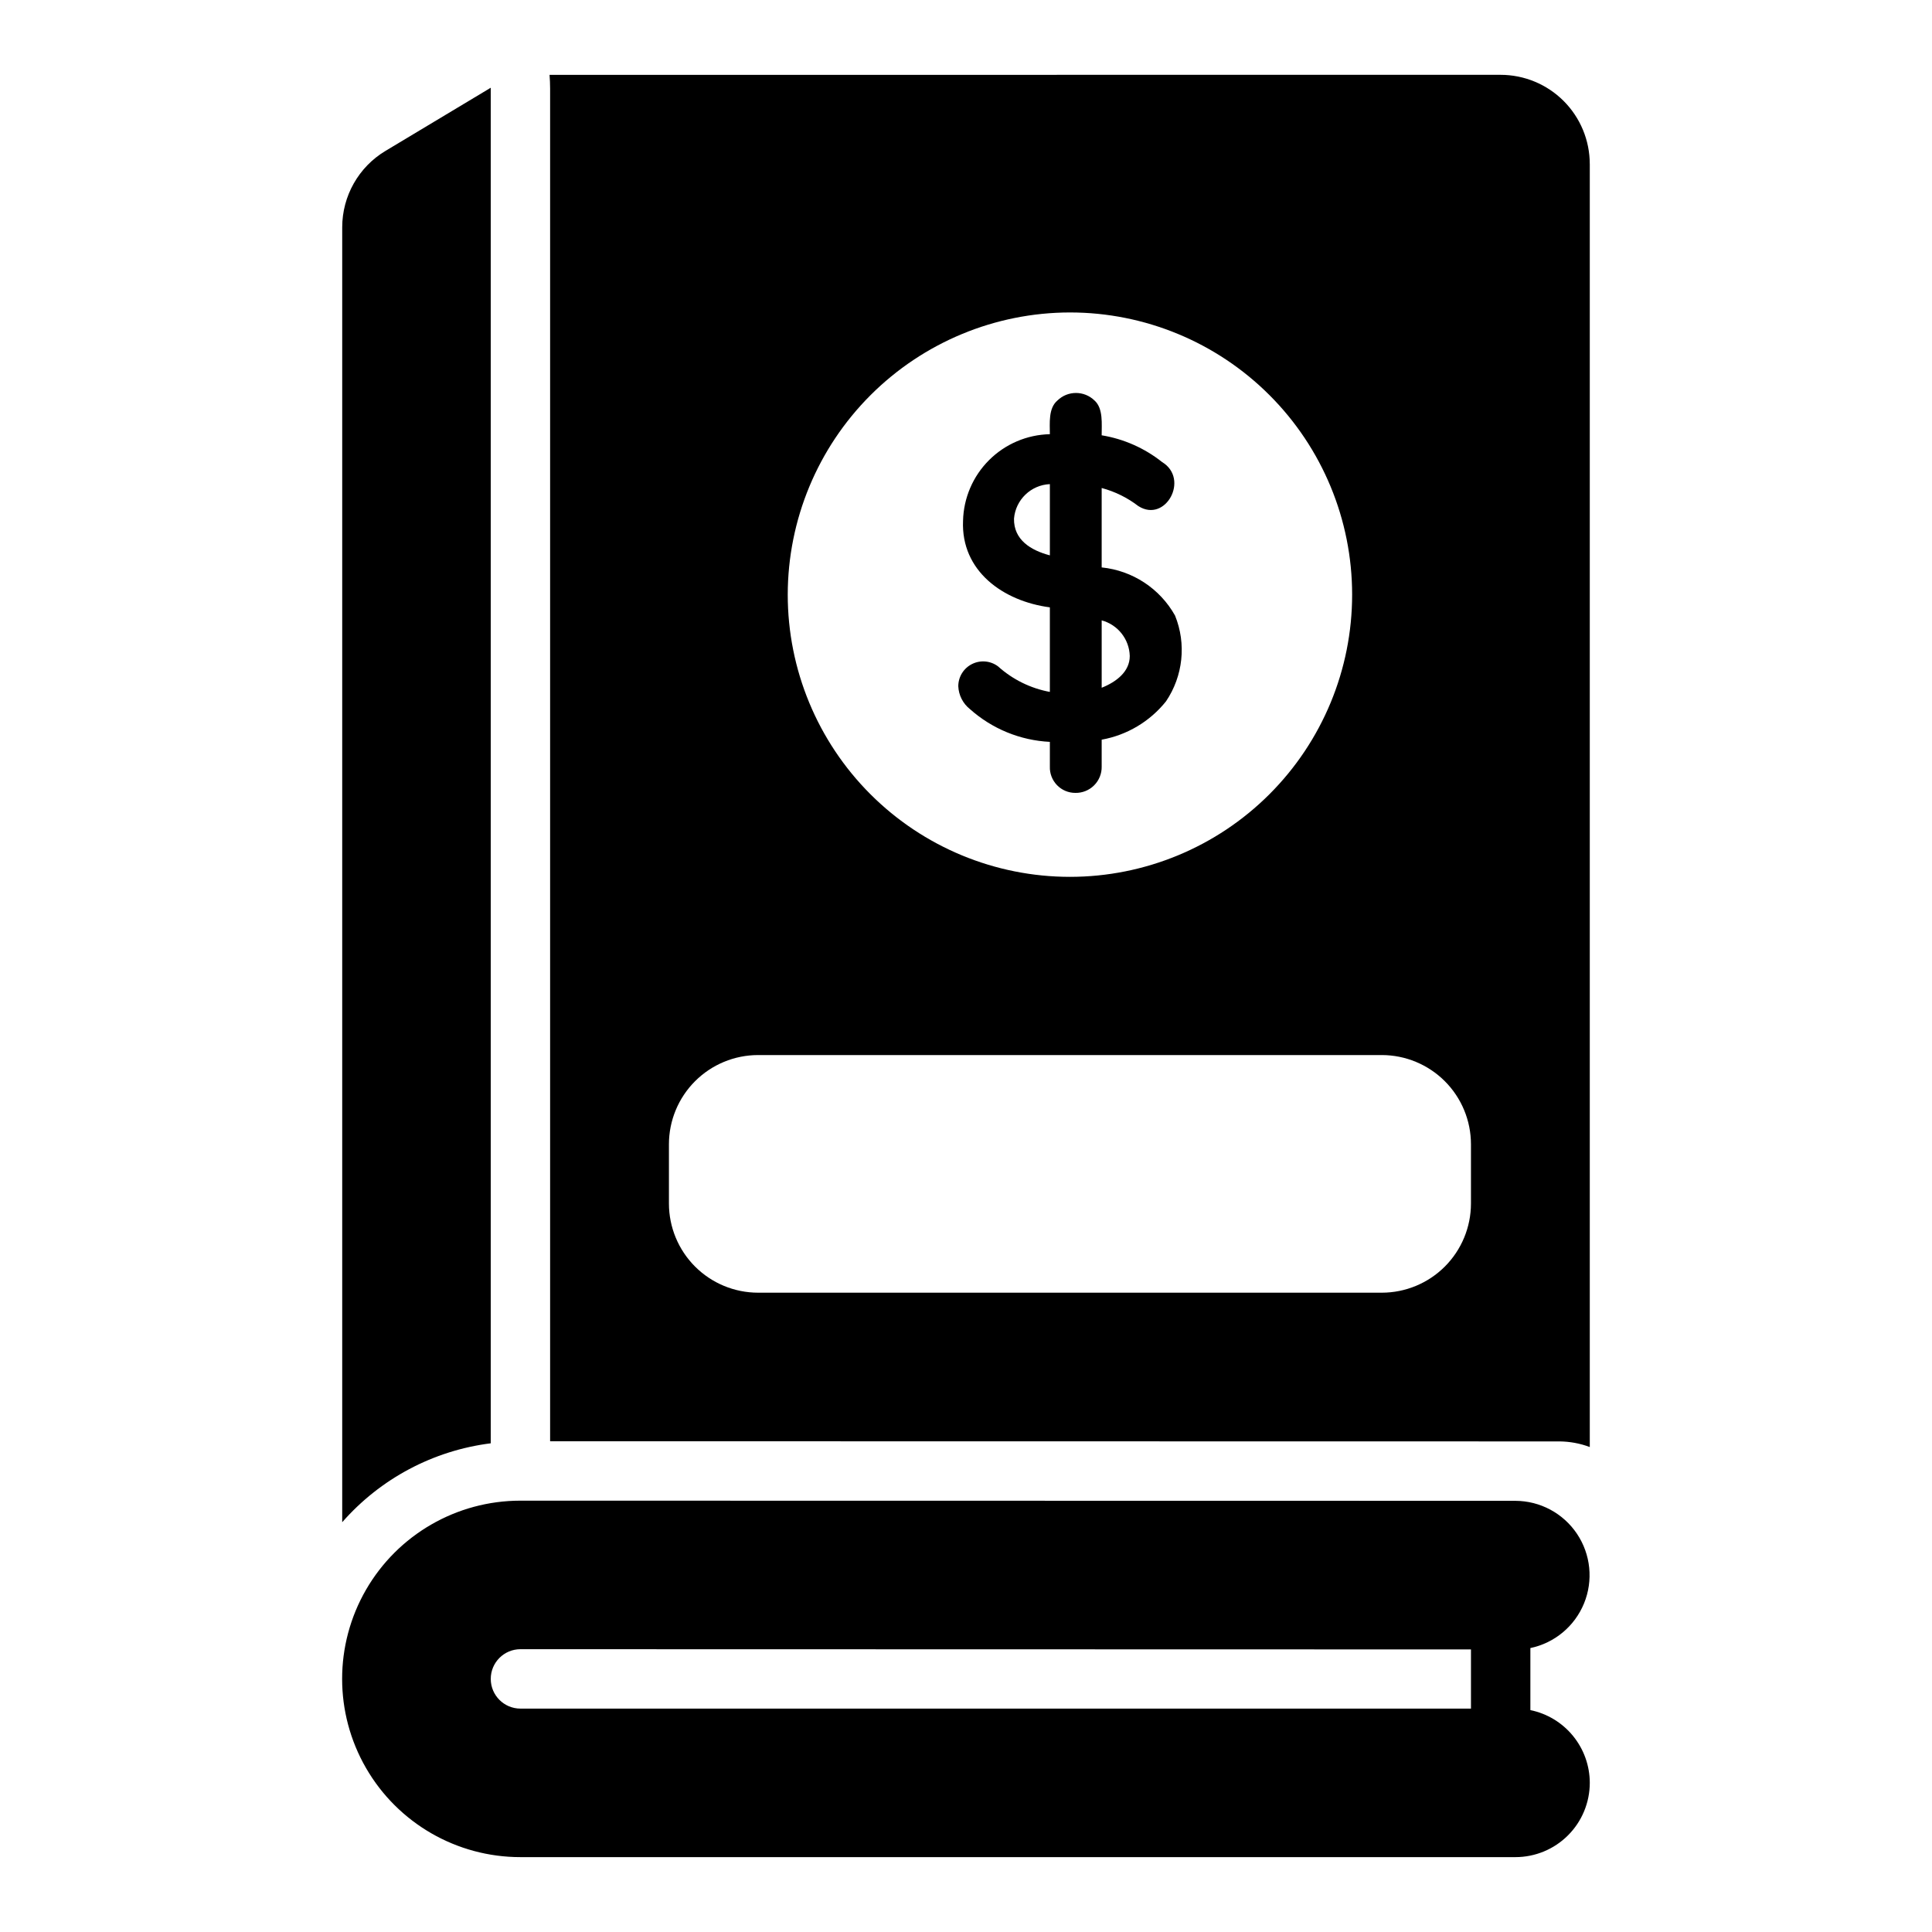
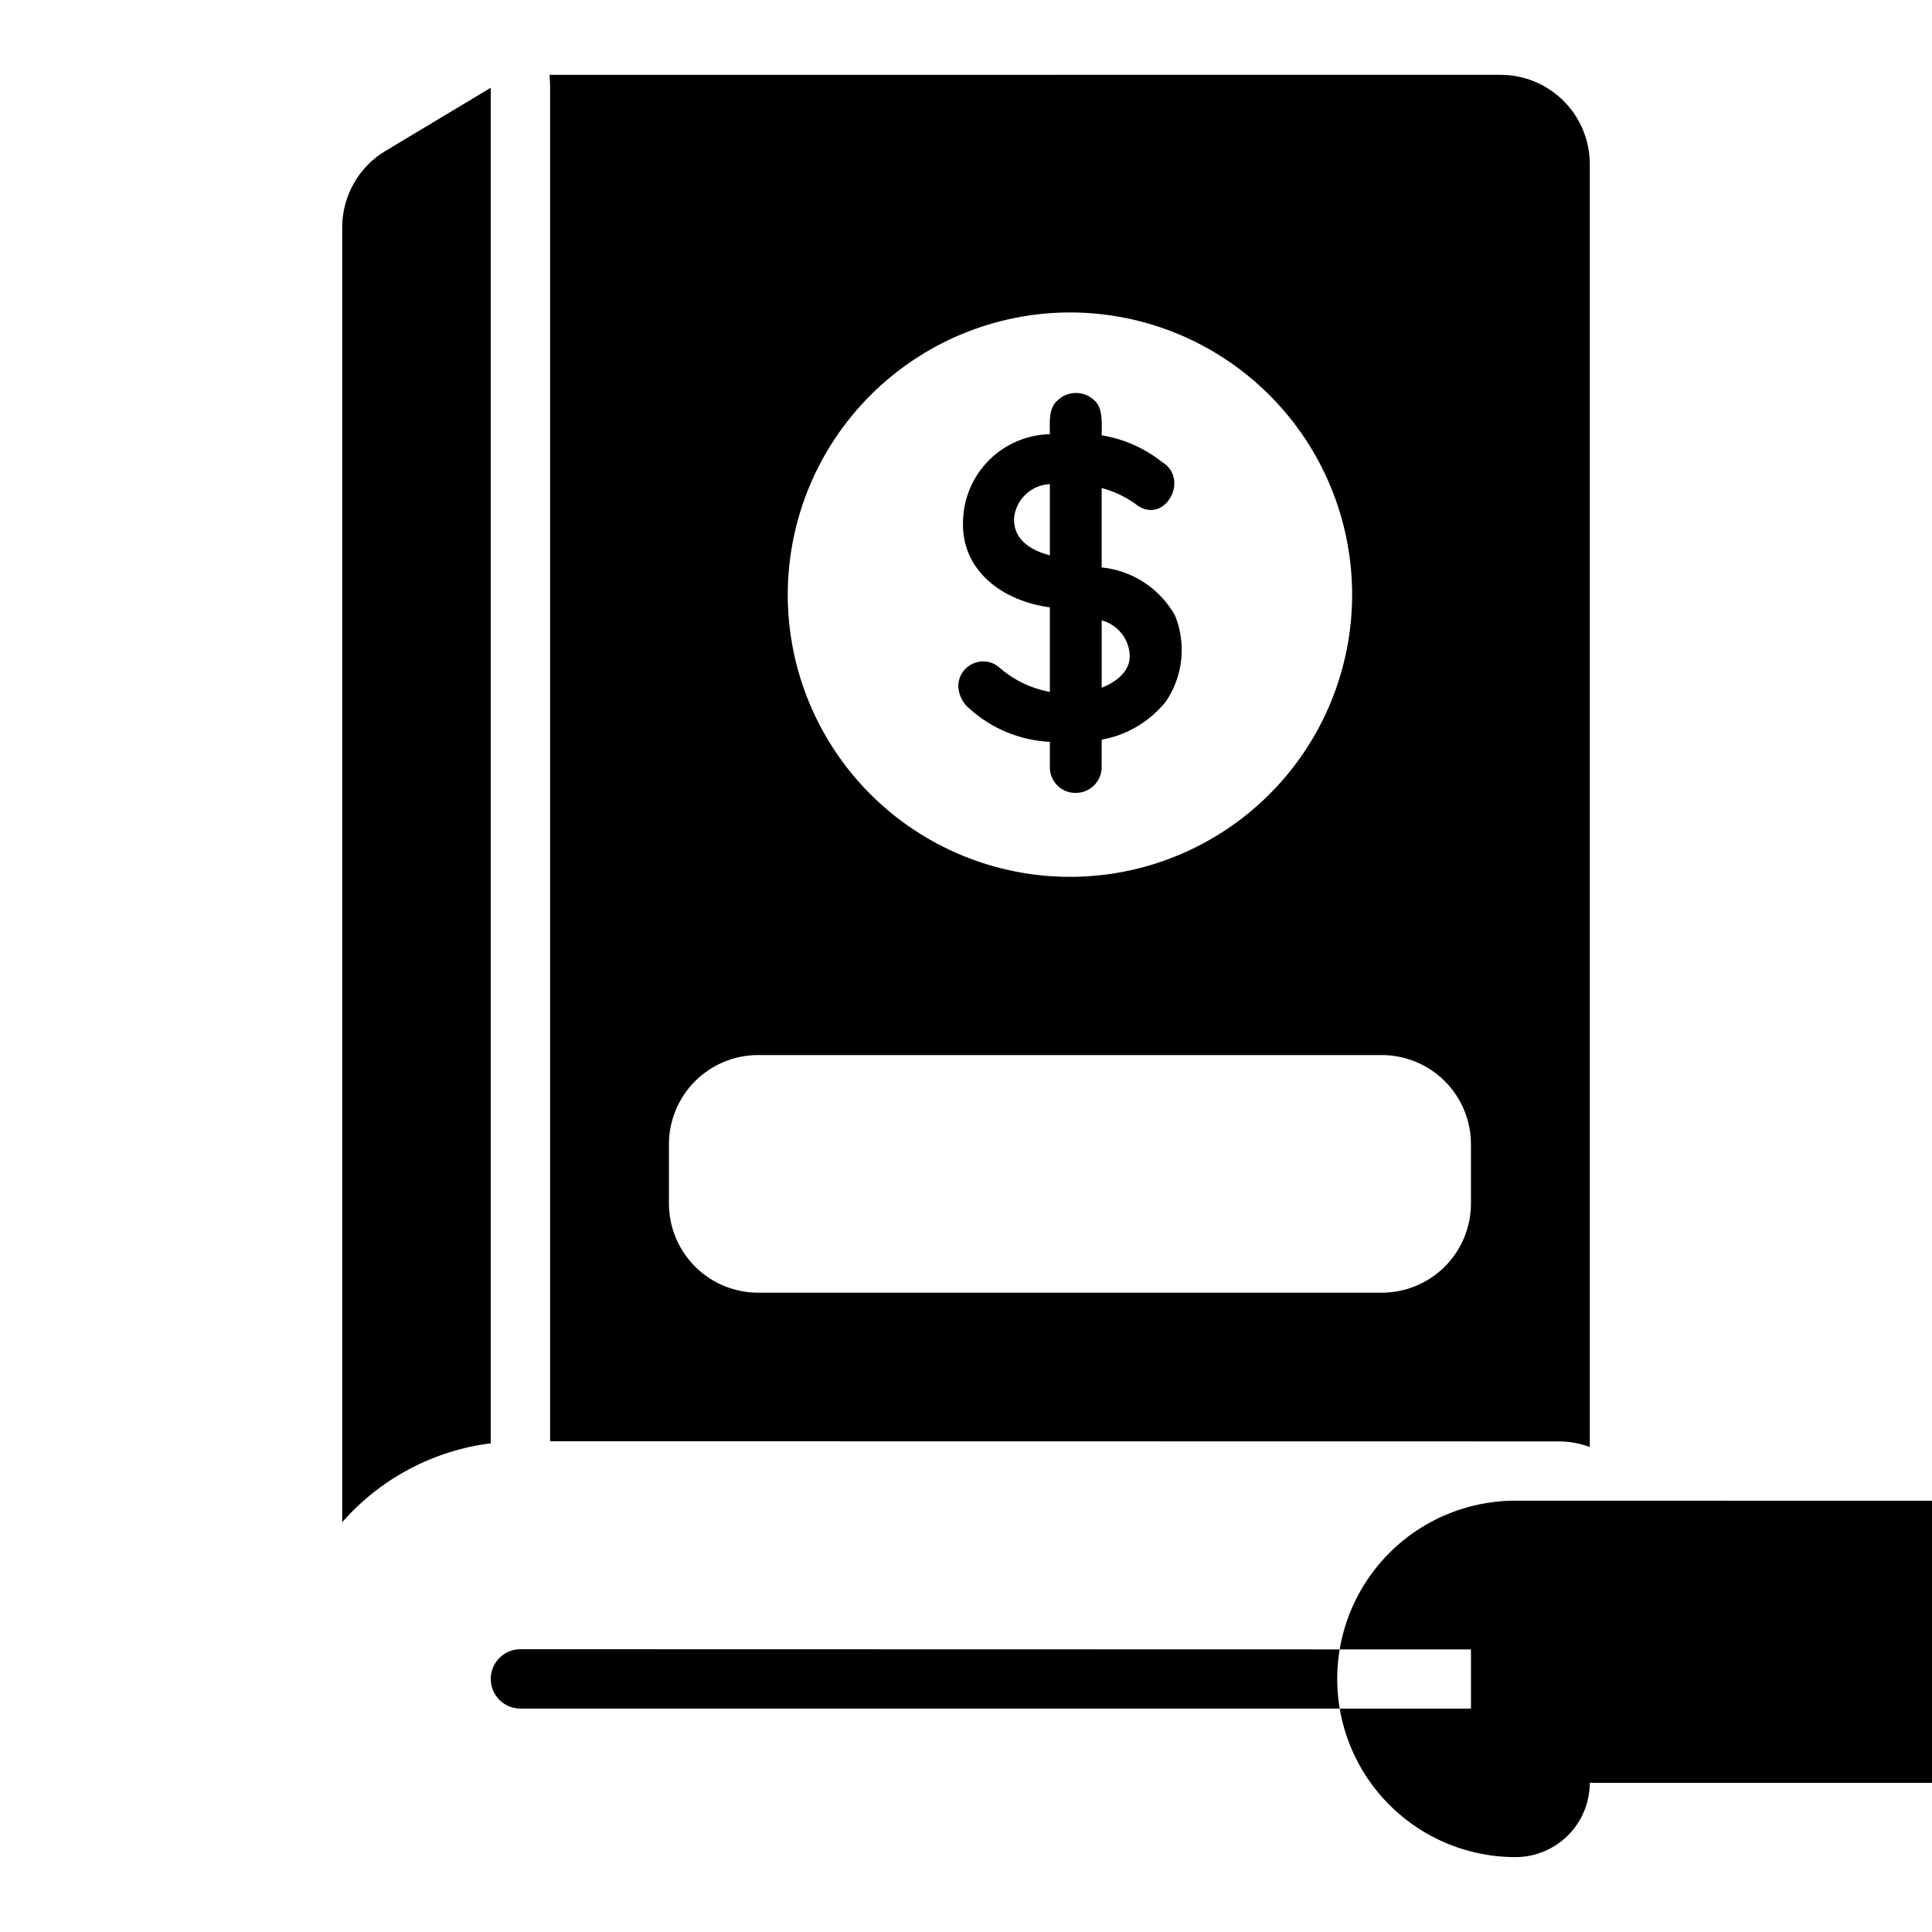
<svg xmlns="http://www.w3.org/2000/svg" fill="#000000" width="800px" height="800px" version="1.1" viewBox="144 144 512 512">
-   <path d="m234.69 547.4v-343.16c0-8.289 4.348-15.977 11.457-20.242l27.91-16.75-0.008 0.223v359.02c-15.234 1.918-29.238 9.359-39.359 20.91zm330.62 69.078c-0.008 5.215-2.082 10.219-5.773 13.906-3.688 3.691-8.691 5.766-13.906 5.773h-263.71c-16.875 0.008-32.473-8.988-40.914-23.598-8.445-14.609-8.453-32.617-0.023-47.234 8.434-14.617 24.02-23.625 40.895-23.633l263.73 0.043h0.004c6.555 0.023 12.668 3.305 16.312 8.754 3.644 5.445 4.344 12.348 1.863 18.418-2.477 6.066-7.805 10.508-14.223 11.848v16.441c4.441 0.91 8.434 3.328 11.301 6.84 2.867 3.512 4.438 7.906 4.445 12.441zm-31.488-19.68v-15.684l-251.93-0.059c-4.336 0.02-7.844 3.543-7.836 7.879 0.004 4.34 3.519 7.856 7.856 7.863zm31.488-409.35v340.03c-2.555-0.957-5.258-1.461-7.984-1.488l-267.54-0.043v-358.48c0-1.246-0.059-2.453-0.148-3.633l252.05-0.004c6.262 0.008 12.266 2.5 16.691 6.926 4.426 4.43 6.918 10.43 6.926 16.691zm-212.55 114.14c0 19.836 7.879 38.855 21.906 52.883 14.023 14.023 33.043 21.902 52.879 21.902 19.832 0 38.855-7.879 52.879-21.902 14.027-14.027 21.906-33.047 21.906-52.883 0-19.832-7.879-38.855-21.906-52.879-14.023-14.027-33.047-21.906-52.879-21.906-19.828 0.023-38.836 7.91-52.855 21.93-14.02 14.02-21.906 33.027-21.93 52.855zm181.06 145.63c-0.008-6.262-2.5-12.266-6.926-16.691-4.426-4.426-10.43-6.918-16.691-6.926h-165.31c-6.262 0.008-12.266 2.5-16.691 6.926-4.426 4.426-6.918 10.43-6.926 16.691v15.746c0.008 6.258 2.5 12.262 6.926 16.691 4.426 4.426 10.43 6.914 16.691 6.922h165.31c6.262-0.008 12.266-2.496 16.691-6.922 4.426-4.43 6.918-10.434 6.926-16.691zm-80.812-117.36c-4.266 5.34-10.324 8.949-17.051 10.164v7.125c0.039 1.859-0.684 3.66-2.004 4.977-1.316 1.316-3.113 2.039-4.977 2-1.832 0.004-3.586-0.734-4.859-2.055-1.273-1.316-1.957-3.094-1.891-4.922v-6.543c-7.844-0.387-15.32-3.453-21.18-8.684-1.863-1.477-2.988-3.691-3.09-6.066 0.004-2.492 1.414-4.766 3.644-5.879 2.227-1.113 4.894-0.875 6.887 0.617 3.867 3.484 8.621 5.828 13.738 6.773v-22.41c-12.352-1.625-23.578-9.613-23.008-22.938 0.145-6.051 2.617-11.812 6.902-16.086 4.285-4.277 10.055-6.734 16.105-6.867 0-2.879-0.43-6.871 2-8.922 2.734-2.672 7.102-2.672 9.84 0 2.359 2.106 1.867 6.312 1.891 9.215 5.859 0.961 11.371 3.402 16.02 7.094 7.328 4.457 0.906 16.246-6.289 11.672v0.004c-2.894-2.231-6.203-3.859-9.73-4.805v21.047c8.176 0.832 15.438 5.598 19.449 12.773 3.027 7.5 2.129 16.016-2.398 22.715zm-30.781-38.684v-18.875c-5.019 0.219-9.094 4.141-9.504 9.148-0.102 5.59 4.41 8.387 9.504 9.73zm21.172 26.668c-0.125-4.441-3.148-8.281-7.441-9.438v17.859c3.828-1.535 7.449-4.234 7.441-8.422z" />
+   <path d="m234.69 547.4v-343.16c0-8.289 4.348-15.977 11.457-20.242l27.91-16.75-0.008 0.223v359.02c-15.234 1.918-29.238 9.359-39.359 20.91zm330.62 69.078c-0.008 5.215-2.082 10.219-5.773 13.906-3.688 3.691-8.691 5.766-13.906 5.773c-16.875 0.008-32.473-8.988-40.914-23.598-8.445-14.609-8.453-32.617-0.023-47.234 8.434-14.617 24.02-23.625 40.895-23.633l263.73 0.043h0.004c6.555 0.023 12.668 3.305 16.312 8.754 3.644 5.445 4.344 12.348 1.863 18.418-2.477 6.066-7.805 10.508-14.223 11.848v16.441c4.441 0.91 8.434 3.328 11.301 6.84 2.867 3.512 4.438 7.906 4.445 12.441zm-31.488-19.68v-15.684l-251.93-0.059c-4.336 0.02-7.844 3.543-7.836 7.879 0.004 4.34 3.519 7.856 7.856 7.863zm31.488-409.35v340.03c-2.555-0.957-5.258-1.461-7.984-1.488l-267.54-0.043v-358.48c0-1.246-0.059-2.453-0.148-3.633l252.05-0.004c6.262 0.008 12.266 2.5 16.691 6.926 4.426 4.43 6.918 10.43 6.926 16.691zm-212.55 114.14c0 19.836 7.879 38.855 21.906 52.883 14.023 14.023 33.043 21.902 52.879 21.902 19.832 0 38.855-7.879 52.879-21.902 14.027-14.027 21.906-33.047 21.906-52.883 0-19.832-7.879-38.855-21.906-52.879-14.023-14.027-33.047-21.906-52.879-21.906-19.828 0.023-38.836 7.91-52.855 21.93-14.02 14.02-21.906 33.027-21.93 52.855zm181.06 145.63c-0.008-6.262-2.5-12.266-6.926-16.691-4.426-4.426-10.43-6.918-16.691-6.926h-165.31c-6.262 0.008-12.266 2.5-16.691 6.926-4.426 4.426-6.918 10.43-6.926 16.691v15.746c0.008 6.258 2.5 12.262 6.926 16.691 4.426 4.426 10.43 6.914 16.691 6.922h165.31c6.262-0.008 12.266-2.496 16.691-6.922 4.426-4.43 6.918-10.434 6.926-16.691zm-80.812-117.36c-4.266 5.34-10.324 8.949-17.051 10.164v7.125c0.039 1.859-0.684 3.66-2.004 4.977-1.316 1.316-3.113 2.039-4.977 2-1.832 0.004-3.586-0.734-4.859-2.055-1.273-1.316-1.957-3.094-1.891-4.922v-6.543c-7.844-0.387-15.32-3.453-21.18-8.684-1.863-1.477-2.988-3.691-3.09-6.066 0.004-2.492 1.414-4.766 3.644-5.879 2.227-1.113 4.894-0.875 6.887 0.617 3.867 3.484 8.621 5.828 13.738 6.773v-22.41c-12.352-1.625-23.578-9.613-23.008-22.938 0.145-6.051 2.617-11.812 6.902-16.086 4.285-4.277 10.055-6.734 16.105-6.867 0-2.879-0.43-6.871 2-8.922 2.734-2.672 7.102-2.672 9.84 0 2.359 2.106 1.867 6.312 1.891 9.215 5.859 0.961 11.371 3.402 16.02 7.094 7.328 4.457 0.906 16.246-6.289 11.672v0.004c-2.894-2.231-6.203-3.859-9.73-4.805v21.047c8.176 0.832 15.438 5.598 19.449 12.773 3.027 7.5 2.129 16.016-2.398 22.715zm-30.781-38.684v-18.875c-5.019 0.219-9.094 4.141-9.504 9.148-0.102 5.59 4.41 8.387 9.504 9.73zm21.172 26.668c-0.125-4.441-3.148-8.281-7.441-9.438v17.859c3.828-1.535 7.449-4.234 7.441-8.422z" />
</svg>